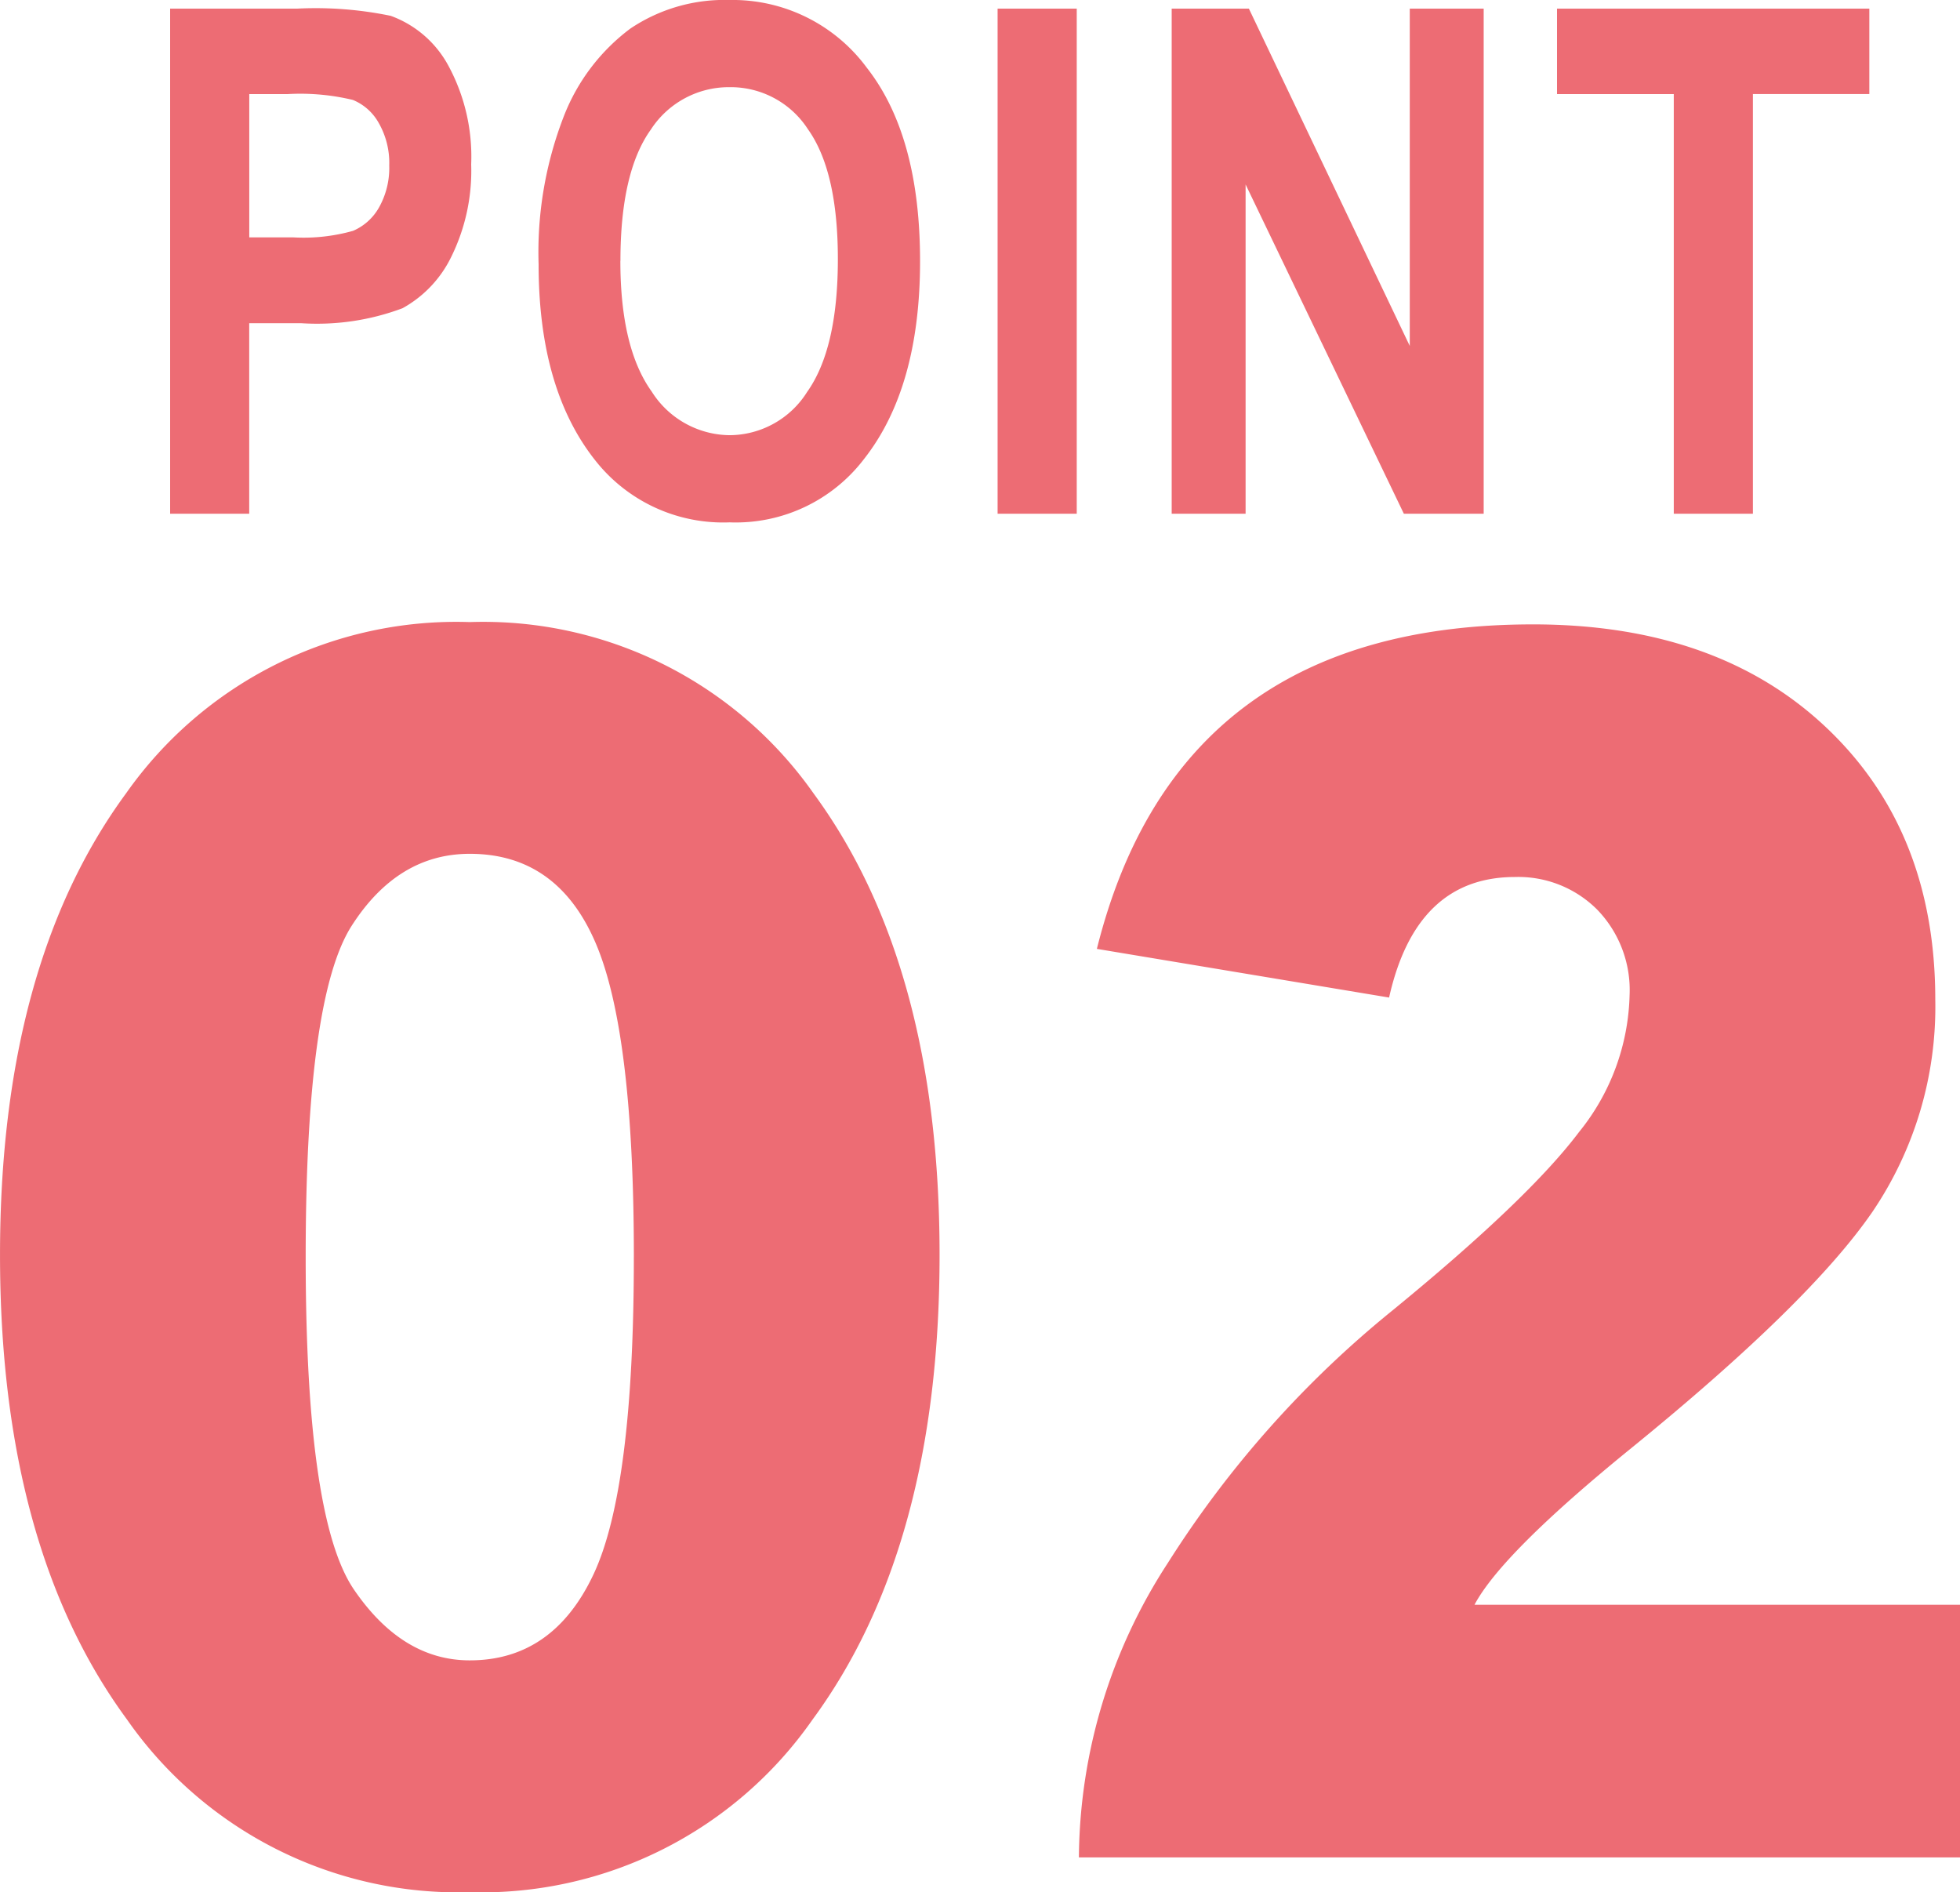
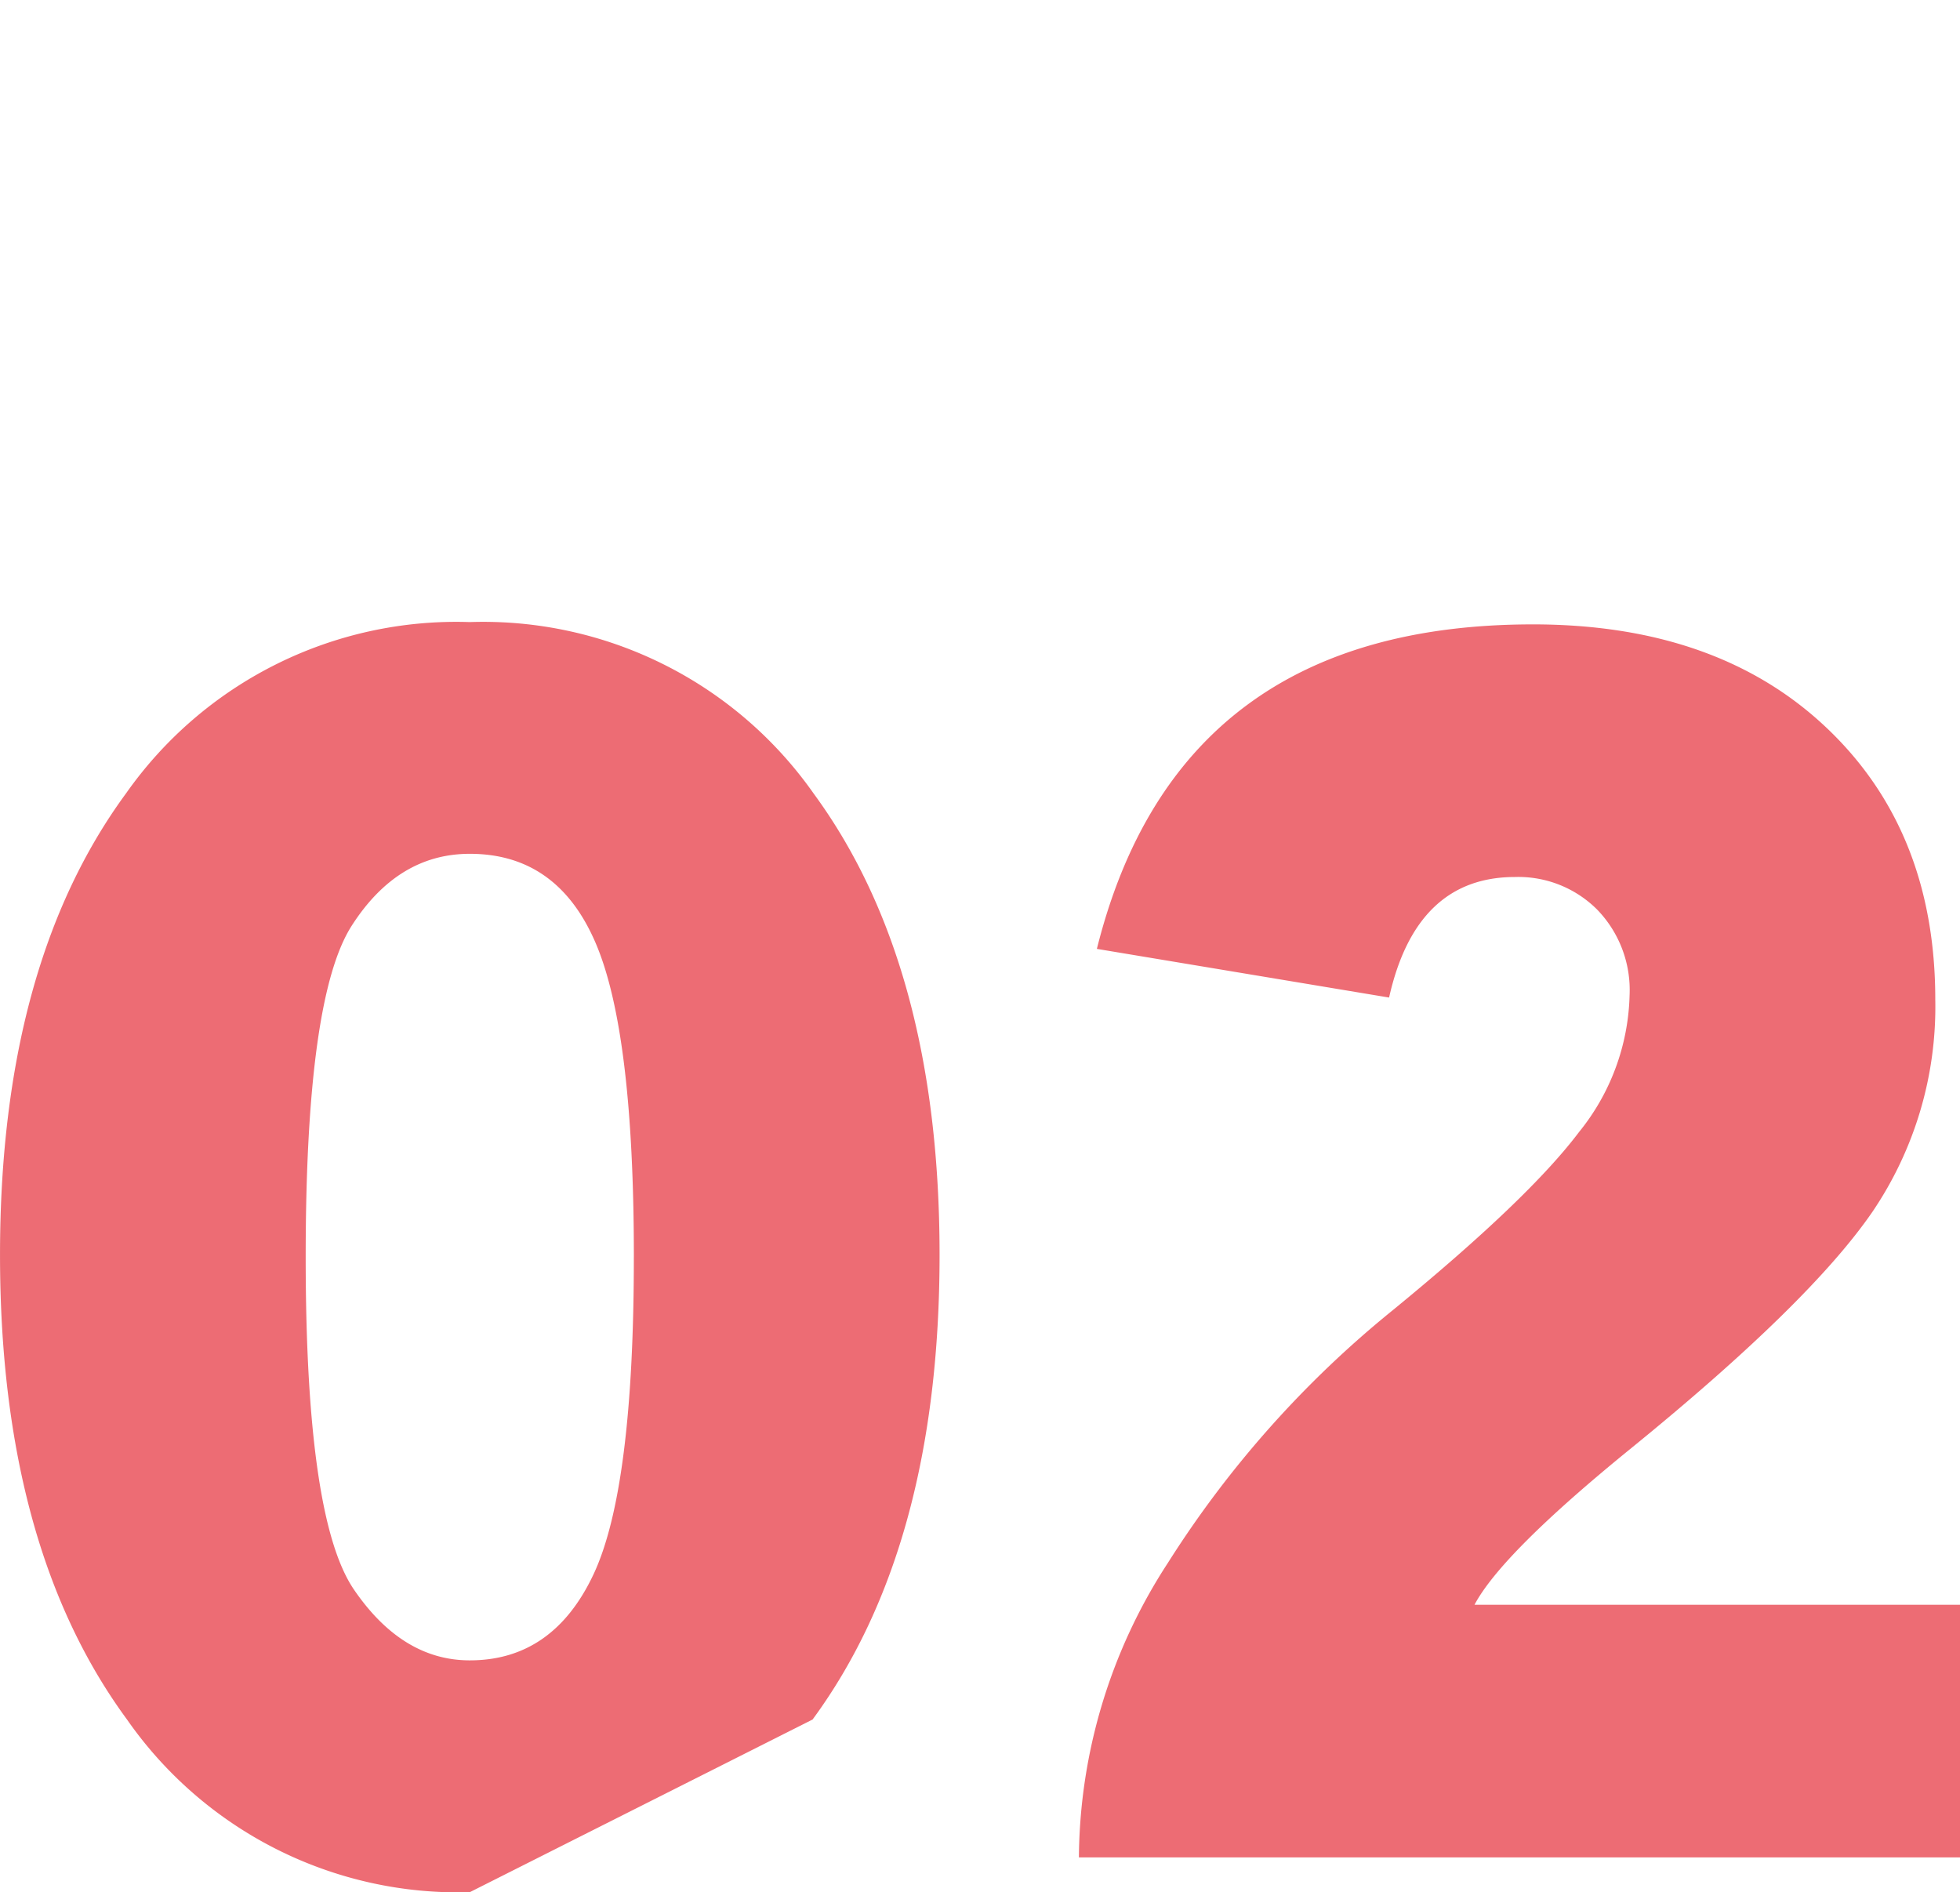
<svg xmlns="http://www.w3.org/2000/svg" width="100" height="96.53" viewBox="0 0 100 96.53">
  <g id="point02" transform="translate(-82.42 -5322.791)">
-     <path id="パス_320" data-name="パス 320" d="M-29.612.835A20.594,20.594,0,0,1-47.1-7.974q-6.479-8.809-6.479-23.707,0-14.78,6.422-23.529a20.6,20.6,0,0,1,17.546-8.75,20.6,20.6,0,0,1,17.546,8.75q6.422,8.75,6.422,23.529,0,14.9-6.479,23.707A20.594,20.594,0,0,1-29.612.835Zm8.372-32.4q0-11.469-1.95-16.021t-6.422-4.552q-3.67,0-6.021,3.665t-2.351,16.908q0,13.361,2.466,16.967t5.906,3.606q4.243,0,6.307-4.375T-21.241-31.563ZM17.292-44.805,2.383-47.288Q6.512-63.842,24.631-63.842q9.4,0,14.966,5.262t5.562,13.893a18.629,18.629,0,0,1-3.211,10.819Q38.737-29.2,29.562-21.749q-6.537,5.321-7.913,7.922H46.42V-.939H1.466A27.837,27.837,0,0,1,6-15.955,53.1,53.1,0,0,1,17.464-28.843q6.938-5.675,9.518-9.1a11.518,11.518,0,0,0,2.58-6.976A5.9,5.9,0,0,0,27.9-49.3a5.689,5.689,0,0,0-4.186-1.655Q18.668-50.954,17.292-44.805Z" transform="translate(136 5418.486)" fill="#ed6c74" />
-     <path id="パス_319" data-name="パス 319" d="M-44.9,0V-25.77H-38.4a18.914,18.914,0,0,1,4.755.369A5.458,5.458,0,0,1-30.7-22.852a9.737,9.737,0,0,1,1.16,5.027,9.92,9.92,0,0,1-1,4.685,5.976,5.976,0,0,1-2.5,2.654,12.4,12.4,0,0,1-5.172.765h-2.653V0Zm4.038-21.41V-14.1h2.236a9.276,9.276,0,0,0,3.062-.334,2.775,2.775,0,0,0,1.326-1.2,4.113,4.113,0,0,0,.517-2.136,4.094,4.094,0,0,0-.534-2.162,2.674,2.674,0,0,0-1.318-1.178,11.475,11.475,0,0,0-3.32-.3ZM-26.1-12.727A19.165,19.165,0,0,1-24.8-20.312a10.18,10.18,0,0,1,3.379-4.438,8.6,8.6,0,0,1,5.056-1.459,8.509,8.509,0,0,1,7.016,3.463q2.711,3.463,2.711,9.861,0,6.469-2.87,10.107A8.227,8.227,0,0,1-16.352.439a8.3,8.3,0,0,1-6.874-3.182Q-26.1-6.381-26.1-12.727Zm4.171-.176q0,4.447,1.6,6.671a4.755,4.755,0,0,0,3.971,2.224A4.694,4.694,0,0,0-12.4-6.214q1.568-2.206,1.568-6.776,0-4.482-1.527-6.627a4.694,4.694,0,0,0-4-2.145A4.746,4.746,0,0,0-20.373-19.6Q-21.925-17.437-21.925-12.9ZM-2.682,0V-25.77H1.356V0ZM6.2,0V-25.77h3.938L18.347-8.561V-25.77h3.771V0H18.046L9.971-16.8V0ZM31.817,0V-21.41H25.86V-25.77H41.794v4.359h-5.94V0Z" transform="translate(136 5349)" fill="#ed6c74" />
+     <path id="パス_320" data-name="パス 320" d="M-29.612.835A20.594,20.594,0,0,1-47.1-7.974q-6.479-8.809-6.479-23.707,0-14.78,6.422-23.529a20.6,20.6,0,0,1,17.546-8.75,20.6,20.6,0,0,1,17.546,8.75q6.422,8.75,6.422,23.529,0,14.9-6.479,23.707Zm8.372-32.4q0-11.469-1.95-16.021t-6.422-4.552q-3.67,0-6.021,3.665t-2.351,16.908q0,13.361,2.466,16.967t5.906,3.606q4.243,0,6.307-4.375T-21.241-31.563ZM17.292-44.805,2.383-47.288Q6.512-63.842,24.631-63.842q9.4,0,14.966,5.262t5.562,13.893a18.629,18.629,0,0,1-3.211,10.819Q38.737-29.2,29.562-21.749q-6.537,5.321-7.913,7.922H46.42V-.939H1.466A27.837,27.837,0,0,1,6-15.955,53.1,53.1,0,0,1,17.464-28.843q6.938-5.675,9.518-9.1a11.518,11.518,0,0,0,2.58-6.976A5.9,5.9,0,0,0,27.9-49.3a5.689,5.689,0,0,0-4.186-1.655Q18.668-50.954,17.292-44.805Z" transform="translate(136 5418.486)" fill="#ed6c74" />
  </g>
</svg>